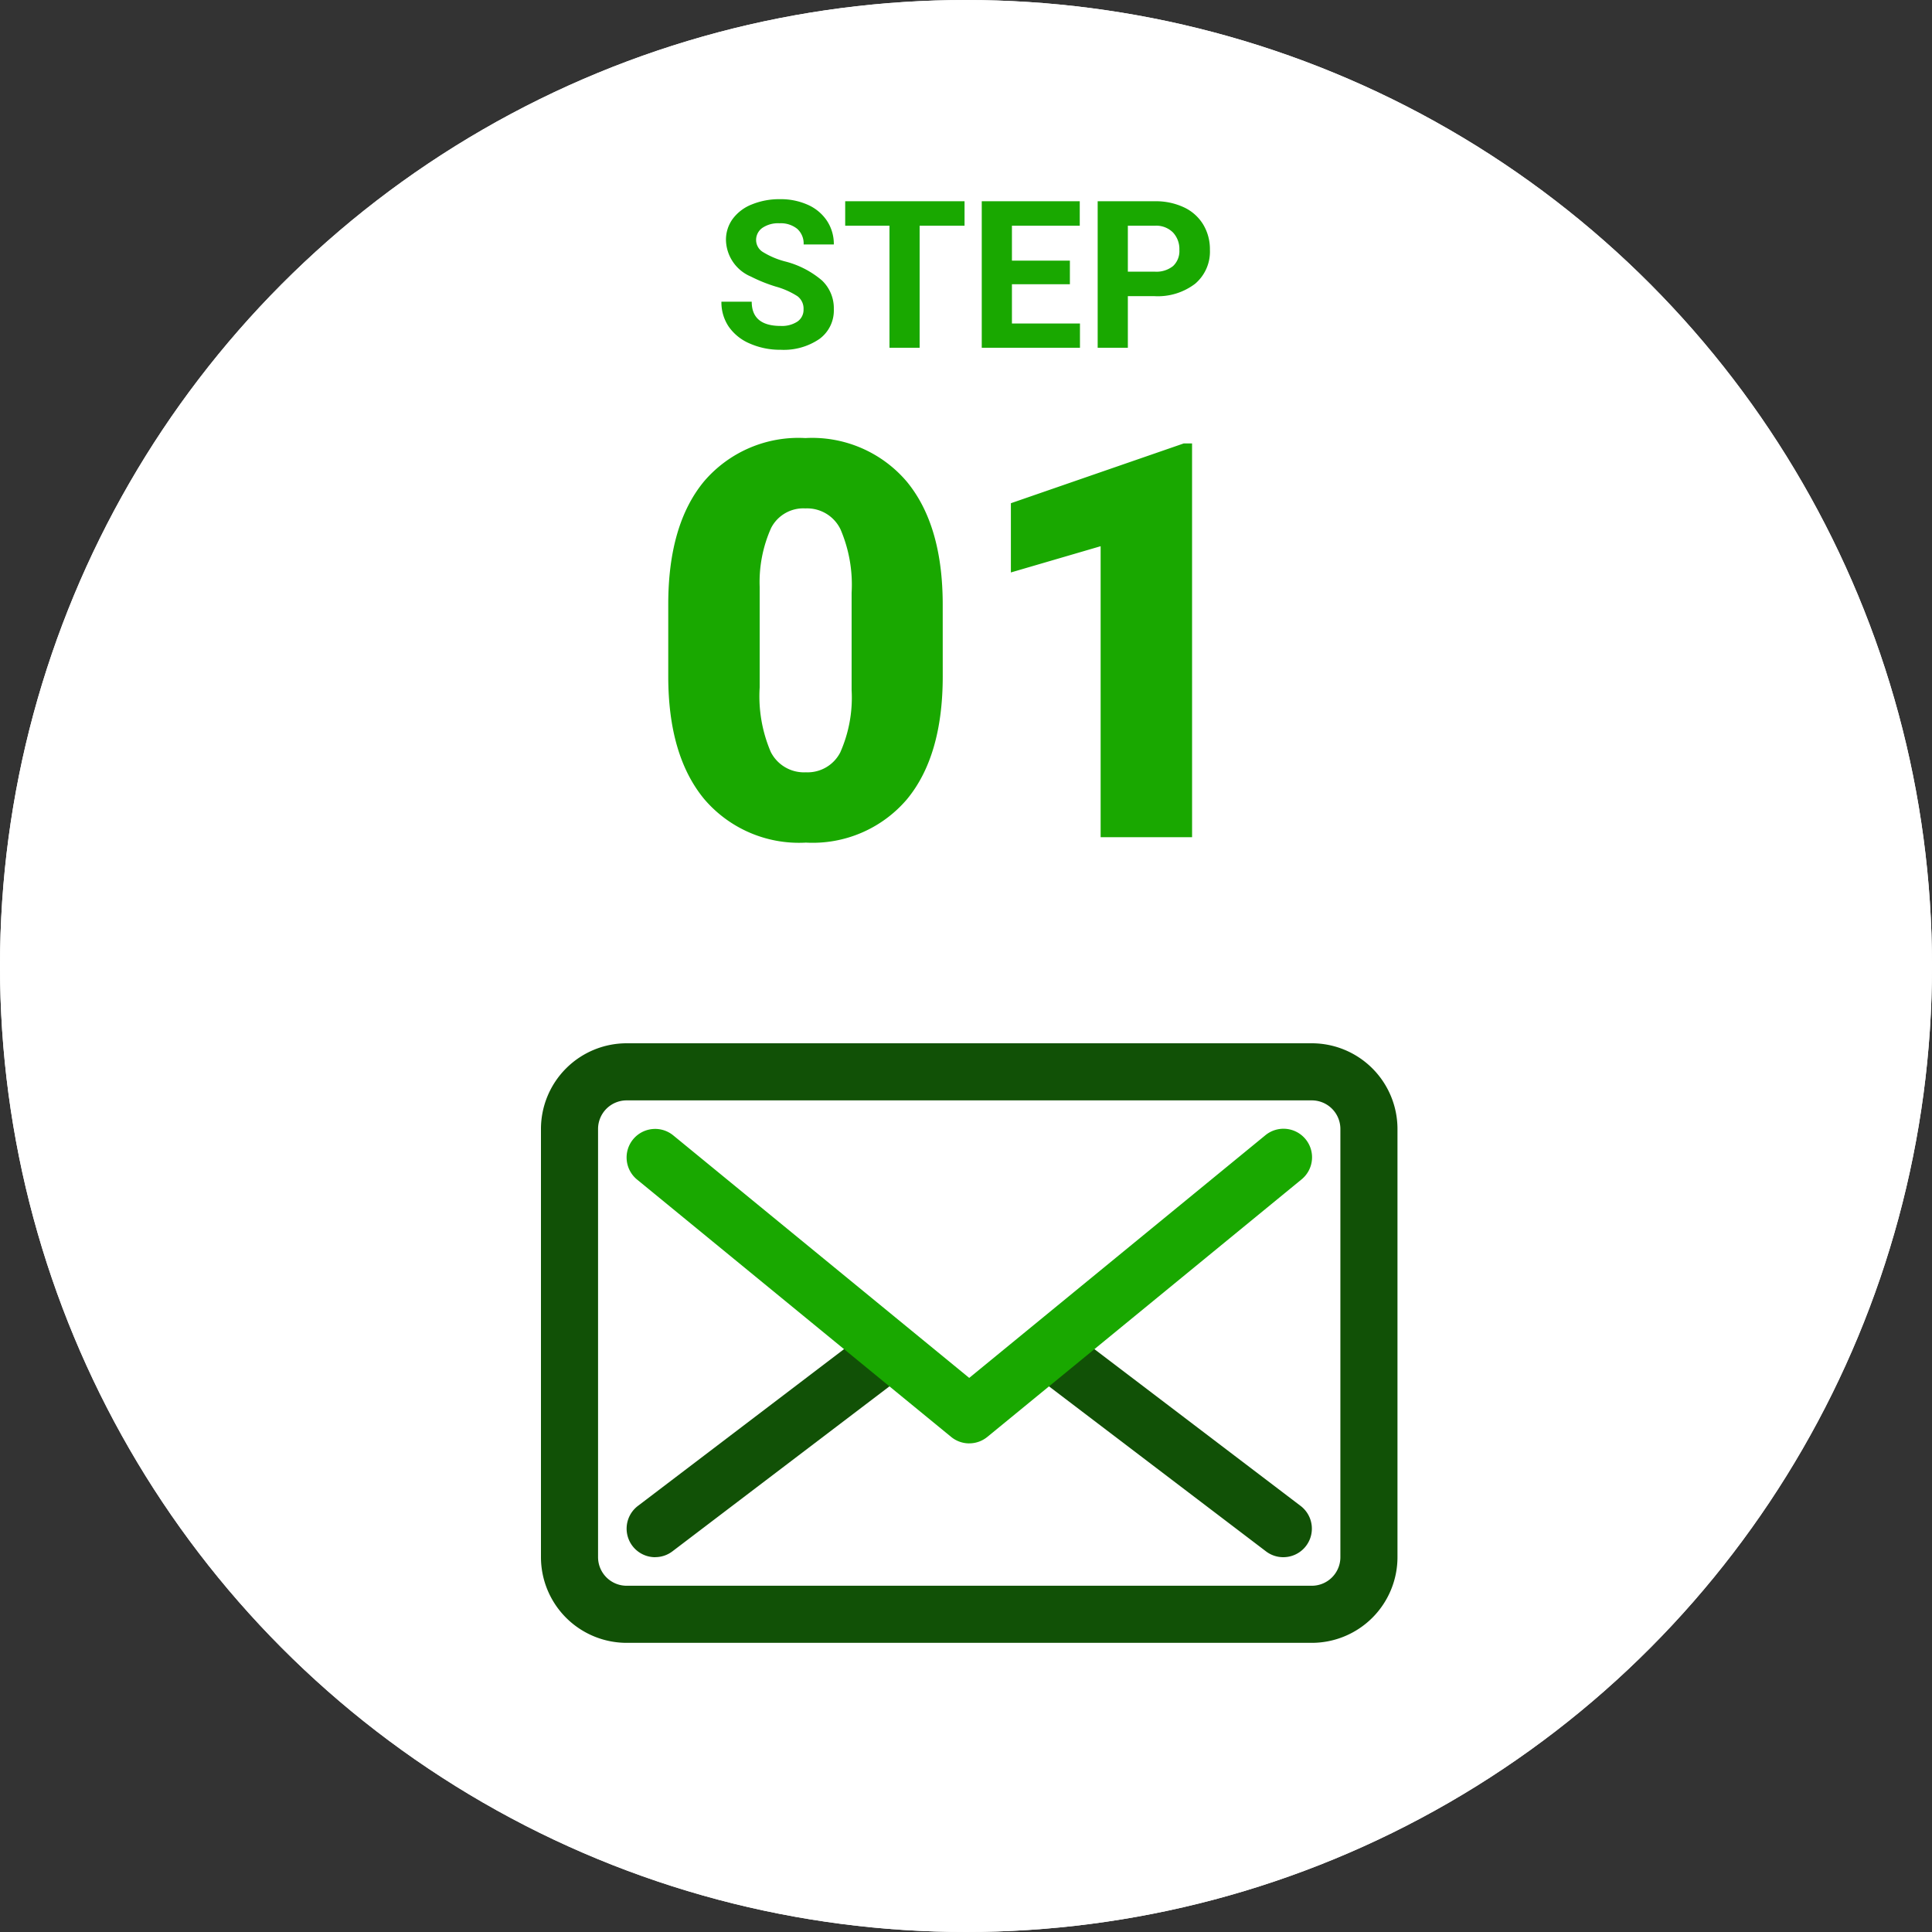
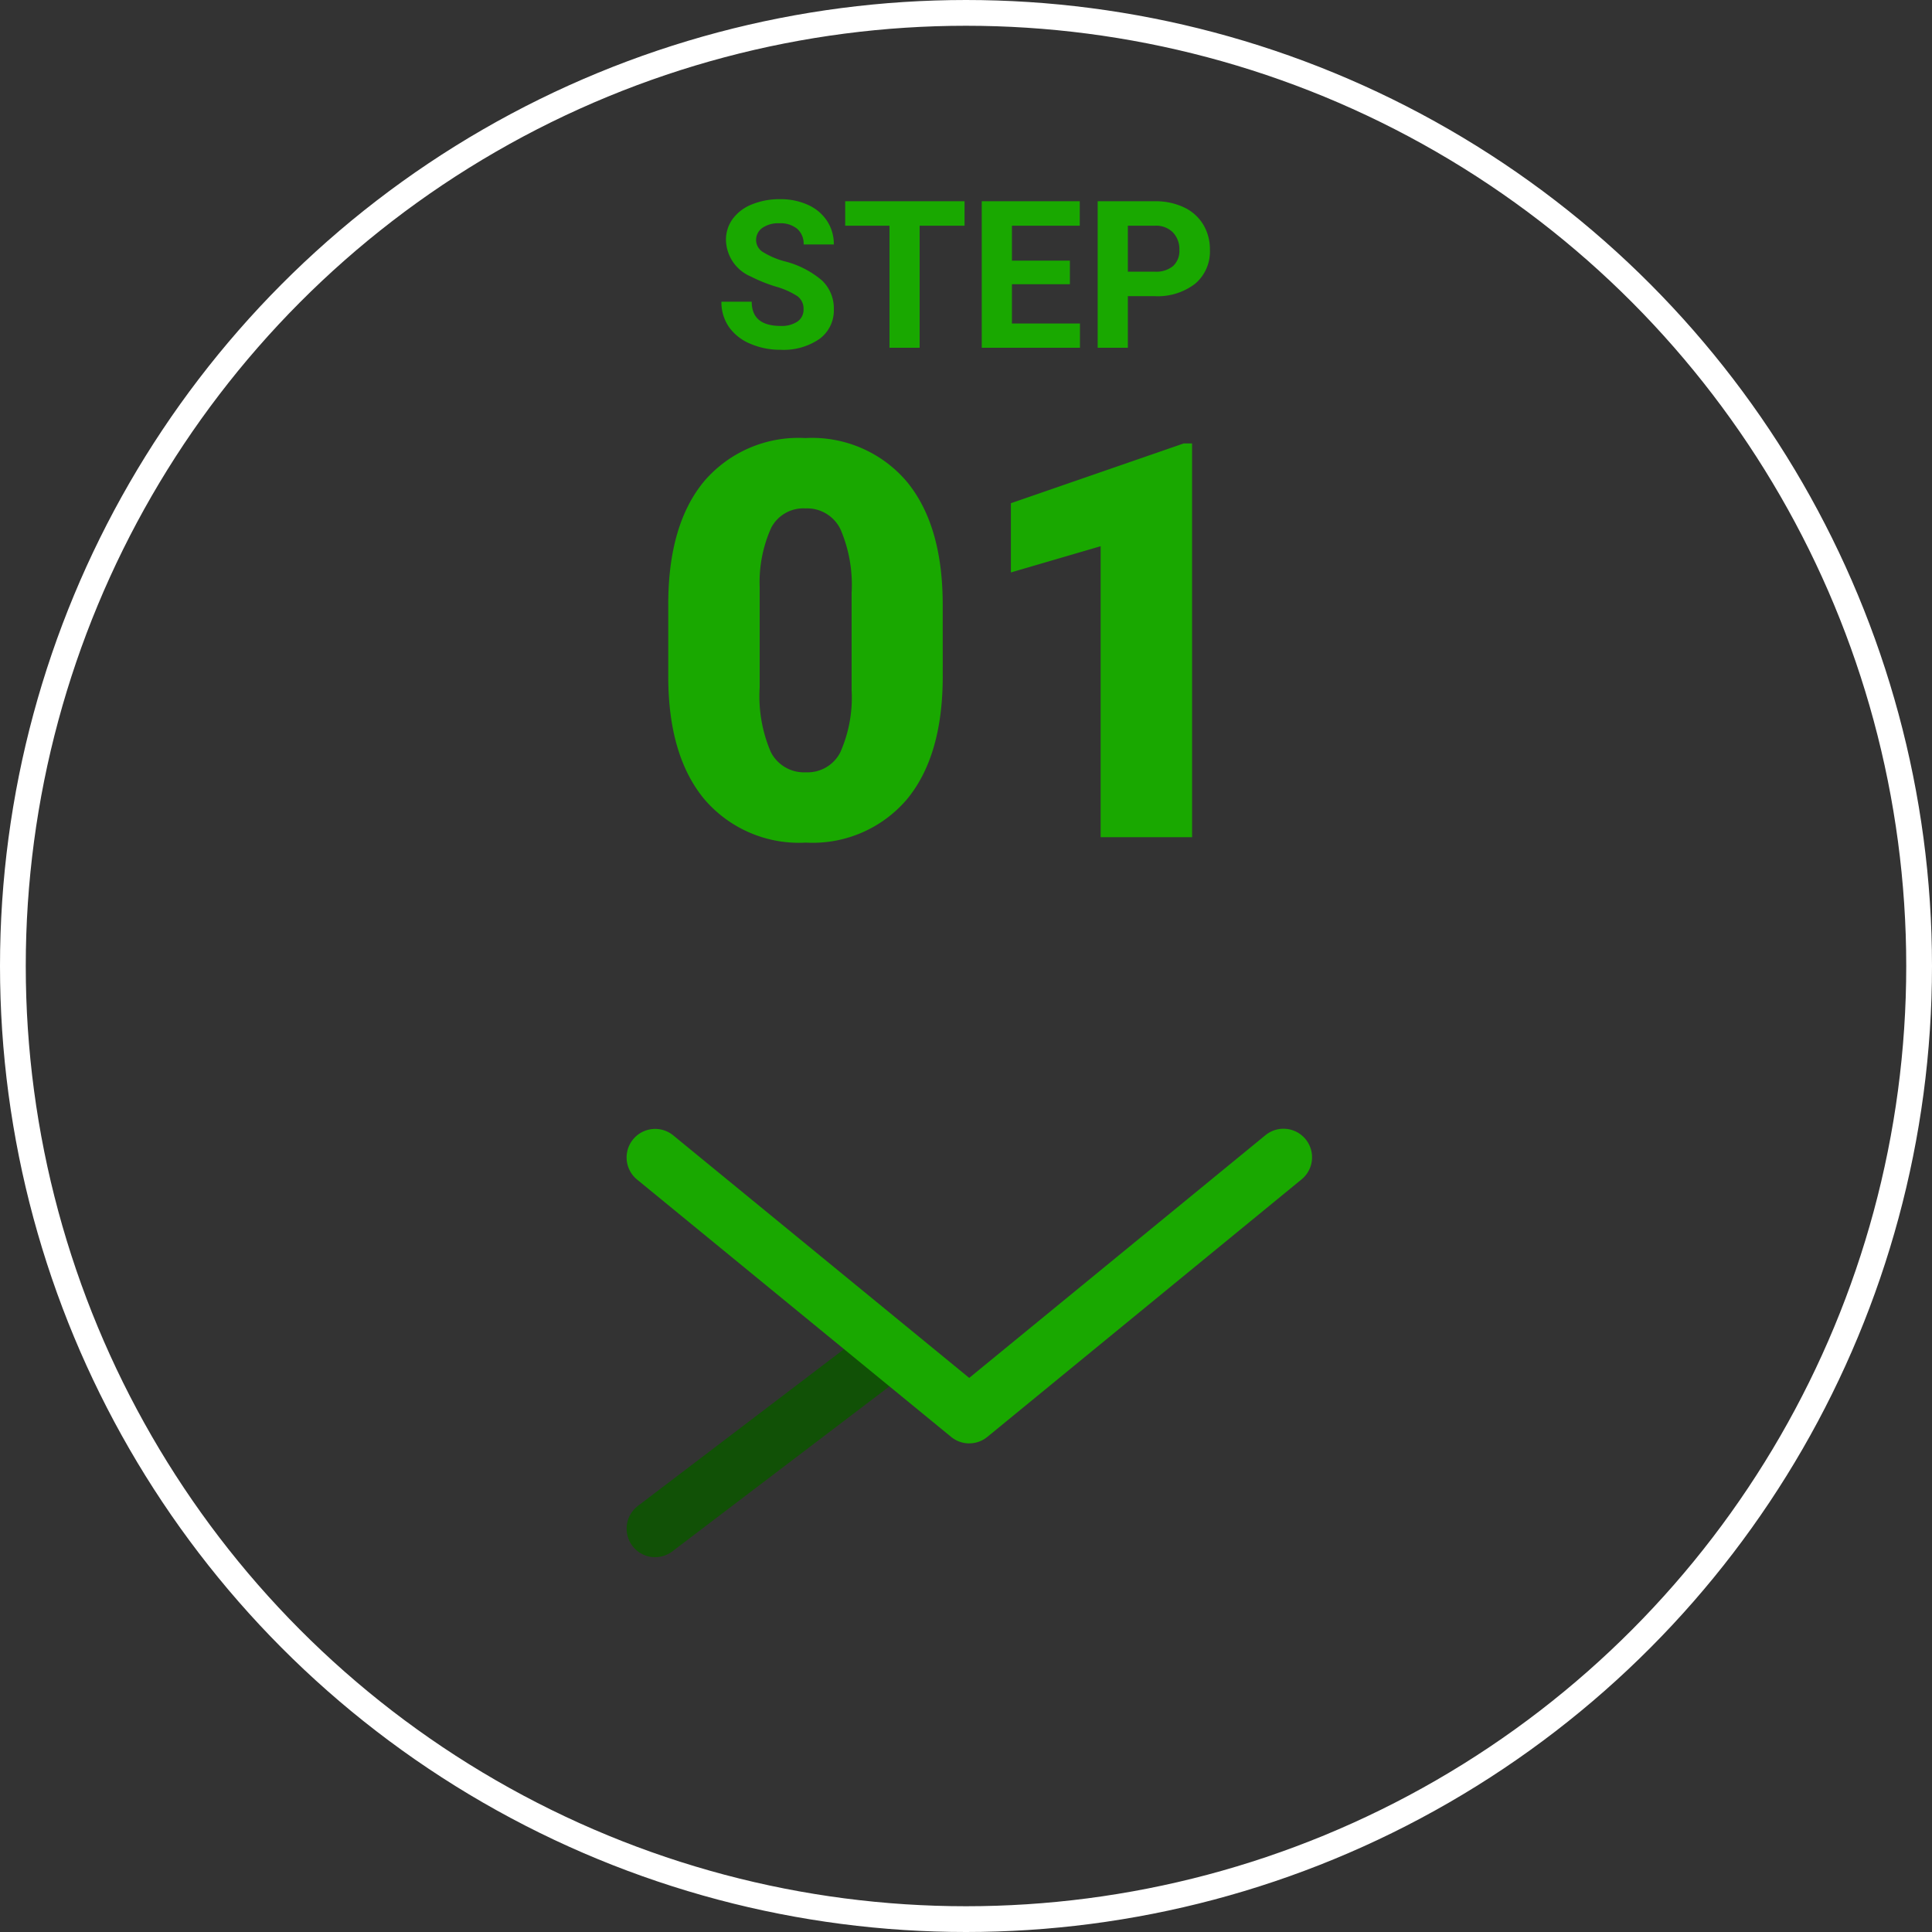
<svg xmlns="http://www.w3.org/2000/svg" width="150" height="150" viewBox="0 0 150 150">
  <rect x="0" y="0" width="150" height="150" fill="#333333" stroke="none" />
  <defs>
    <clipPath id="clip-path">
      <rect id="長方形_12986" data-name="長方形 12986" width="66.5" height="46.55" fill="none" />
    </clipPath>
  </defs>
  <g id="グループ_5689" data-name="グループ 5689" transform="translate(-249 -8728)">
    <g id="楕円形_9" data-name="楕円形 9" transform="translate(249 8728)" fill="#fff" stroke="#fff" stroke-width="2">
-       <circle cx="75" cy="75" r="75" stroke="none" />
      <circle cx="75" cy="75" r="74" fill="none" />
    </g>
    <g id="グループ_5688" data-name="グループ 5688">
      <path id="パス_6874" data-name="パス 6874" d="M-12.613-2.984A1.2,1.2,0,0,0-13.082-4a6.148,6.148,0,0,0-1.687-.75,11.963,11.963,0,0,1-1.93-.777,3.153,3.153,0,0,1-1.937-2.82A2.747,2.747,0,0,1-18.117-10a3.389,3.389,0,0,1,1.492-1.129,5.616,5.616,0,0,1,2.184-.406,5.112,5.112,0,0,1,2.172.441,3.458,3.458,0,0,1,1.48,1.246,3.261,3.261,0,0,1,.527,1.828h-2.344A1.534,1.534,0,0,0-13.1-9.23a2.023,2.023,0,0,0-1.383-.434,2.162,2.162,0,0,0-1.336.363,1.146,1.146,0,0,0-.477.957,1.1,1.1,0,0,0,.559.93,6.311,6.311,0,0,0,1.645.7,7.106,7.106,0,0,1,2.914,1.492A2.972,2.972,0,0,1-10.262-3,2.737,2.737,0,0,1-11.379-.684a4.891,4.891,0,0,1-3.008.84,5.808,5.808,0,0,1-2.391-.48,3.783,3.783,0,0,1-1.645-1.316,3.371,3.371,0,0,1-.566-1.937h2.352q0,1.883,2.25,1.883a2.189,2.189,0,0,0,1.3-.34A1.106,1.106,0,0,0-12.613-2.984Zm12.5-6.492H-3.6V0H-5.941V-9.477H-9.379v-1.9H-.113ZM8.066-4.93h-4.5v3.047H8.848V0H1.223V-11.375H8.832v1.9H3.566v2.711h4.5Zm4.5.922V0H10.223V-11.375H14.66a5.134,5.134,0,0,1,2.254.469,3.454,3.454,0,0,1,1.5,1.332,3.714,3.714,0,0,1,.523,1.965,3.266,3.266,0,0,1-1.145,2.637,4.767,4.767,0,0,1-3.168.965Zm0-1.9H14.66a2.059,2.059,0,0,0,1.418-.437,1.591,1.591,0,0,0,.488-1.25,1.876,1.876,0,0,0-.492-1.352,1.839,1.839,0,0,0-1.359-.531H12.566Z" transform="translate(324 8755)" fill="#19a800" />
      <path id="パス_6873" data-name="パス 6873" d="M-1.806-12.493q0,6.194-2.782,9.553A9.614,9.614,0,0,1-12.43.42a9.665,9.665,0,0,1-7.895-3.38q-2.792-3.38-2.792-9.532v-5.585q0-6.194,2.782-9.553a9.638,9.638,0,0,1,7.863-3.359A9.641,9.641,0,0,1-4.6-27.61q2.792,3.38,2.792,9.553ZM-8.881-18.98A10.9,10.9,0,0,0-9.742-23.9a2.877,2.877,0,0,0-2.729-1.627,2.809,2.809,0,0,0-2.656,1.512,10.271,10.271,0,0,0-.892,4.577v7.811a10.985,10.985,0,0,0,.861,5.008A2.888,2.888,0,0,0-12.43-5.039,2.85,2.85,0,0,0-9.763-6.582a10.487,10.487,0,0,0,.882-4.84ZM17.553,0h-7.1V-22.592L3.485-20.555V-25.93L16.9-30.57h.651Z" transform="translate(324 8793)" fill="#19a800" />
      <g id="グループ_184" data-name="グループ 184" transform="translate(291 8809)">
        <g id="グループ_183" data-name="グループ 183" clip-path="url(#clip-path)">
-           <path id="パス_239" data-name="パス 239" d="M59.85,46.55H6.65A6.657,6.657,0,0,1,0,39.9V6.65A6.657,6.657,0,0,1,6.65,0h53.2A6.657,6.657,0,0,1,66.5,6.65V39.9a6.657,6.657,0,0,1-6.65,6.65M6.65,4.433A2.22,2.22,0,0,0,4.433,6.65V39.9A2.22,2.22,0,0,0,6.65,42.117h53.2A2.22,2.22,0,0,0,62.067,39.9V6.65A2.22,2.22,0,0,0,59.85,4.433Z" fill="#115106" />
          <path id="パス_240" data-name="パス 240" d="M21.286,80.757a2.217,2.217,0,0,1-1.344-3.981L37.807,63.19a2.217,2.217,0,1,1,2.684,3.529L22.626,80.3a2.207,2.207,0,0,1-1.34.452" transform="translate(-12.417 -40.856)" fill="#115106" />
-           <path id="パス_241" data-name="パス 241" d="M127.752,80.757a2.207,2.207,0,0,1-1.34-.452L108.547,66.719a2.217,2.217,0,1,1,2.684-3.529L129.1,76.776a2.217,2.217,0,0,1-1.344,3.981" transform="translate(-70.121 -40.857)" fill="#115106" />
          <path id="パス_242" data-name="パス 242" d="M45.668,43.484a2.213,2.213,0,0,1-1.4-.5L19.879,23a2.216,2.216,0,1,1,2.81-3.429L45.668,38.4,68.646,19.573A2.216,2.216,0,1,1,71.456,23L47.073,42.982a2.213,2.213,0,0,1-1.4.5" transform="translate(-12.418 -12.42)" fill="#19a800" />
        </g>
      </g>
    </g>
  </g>
</svg>